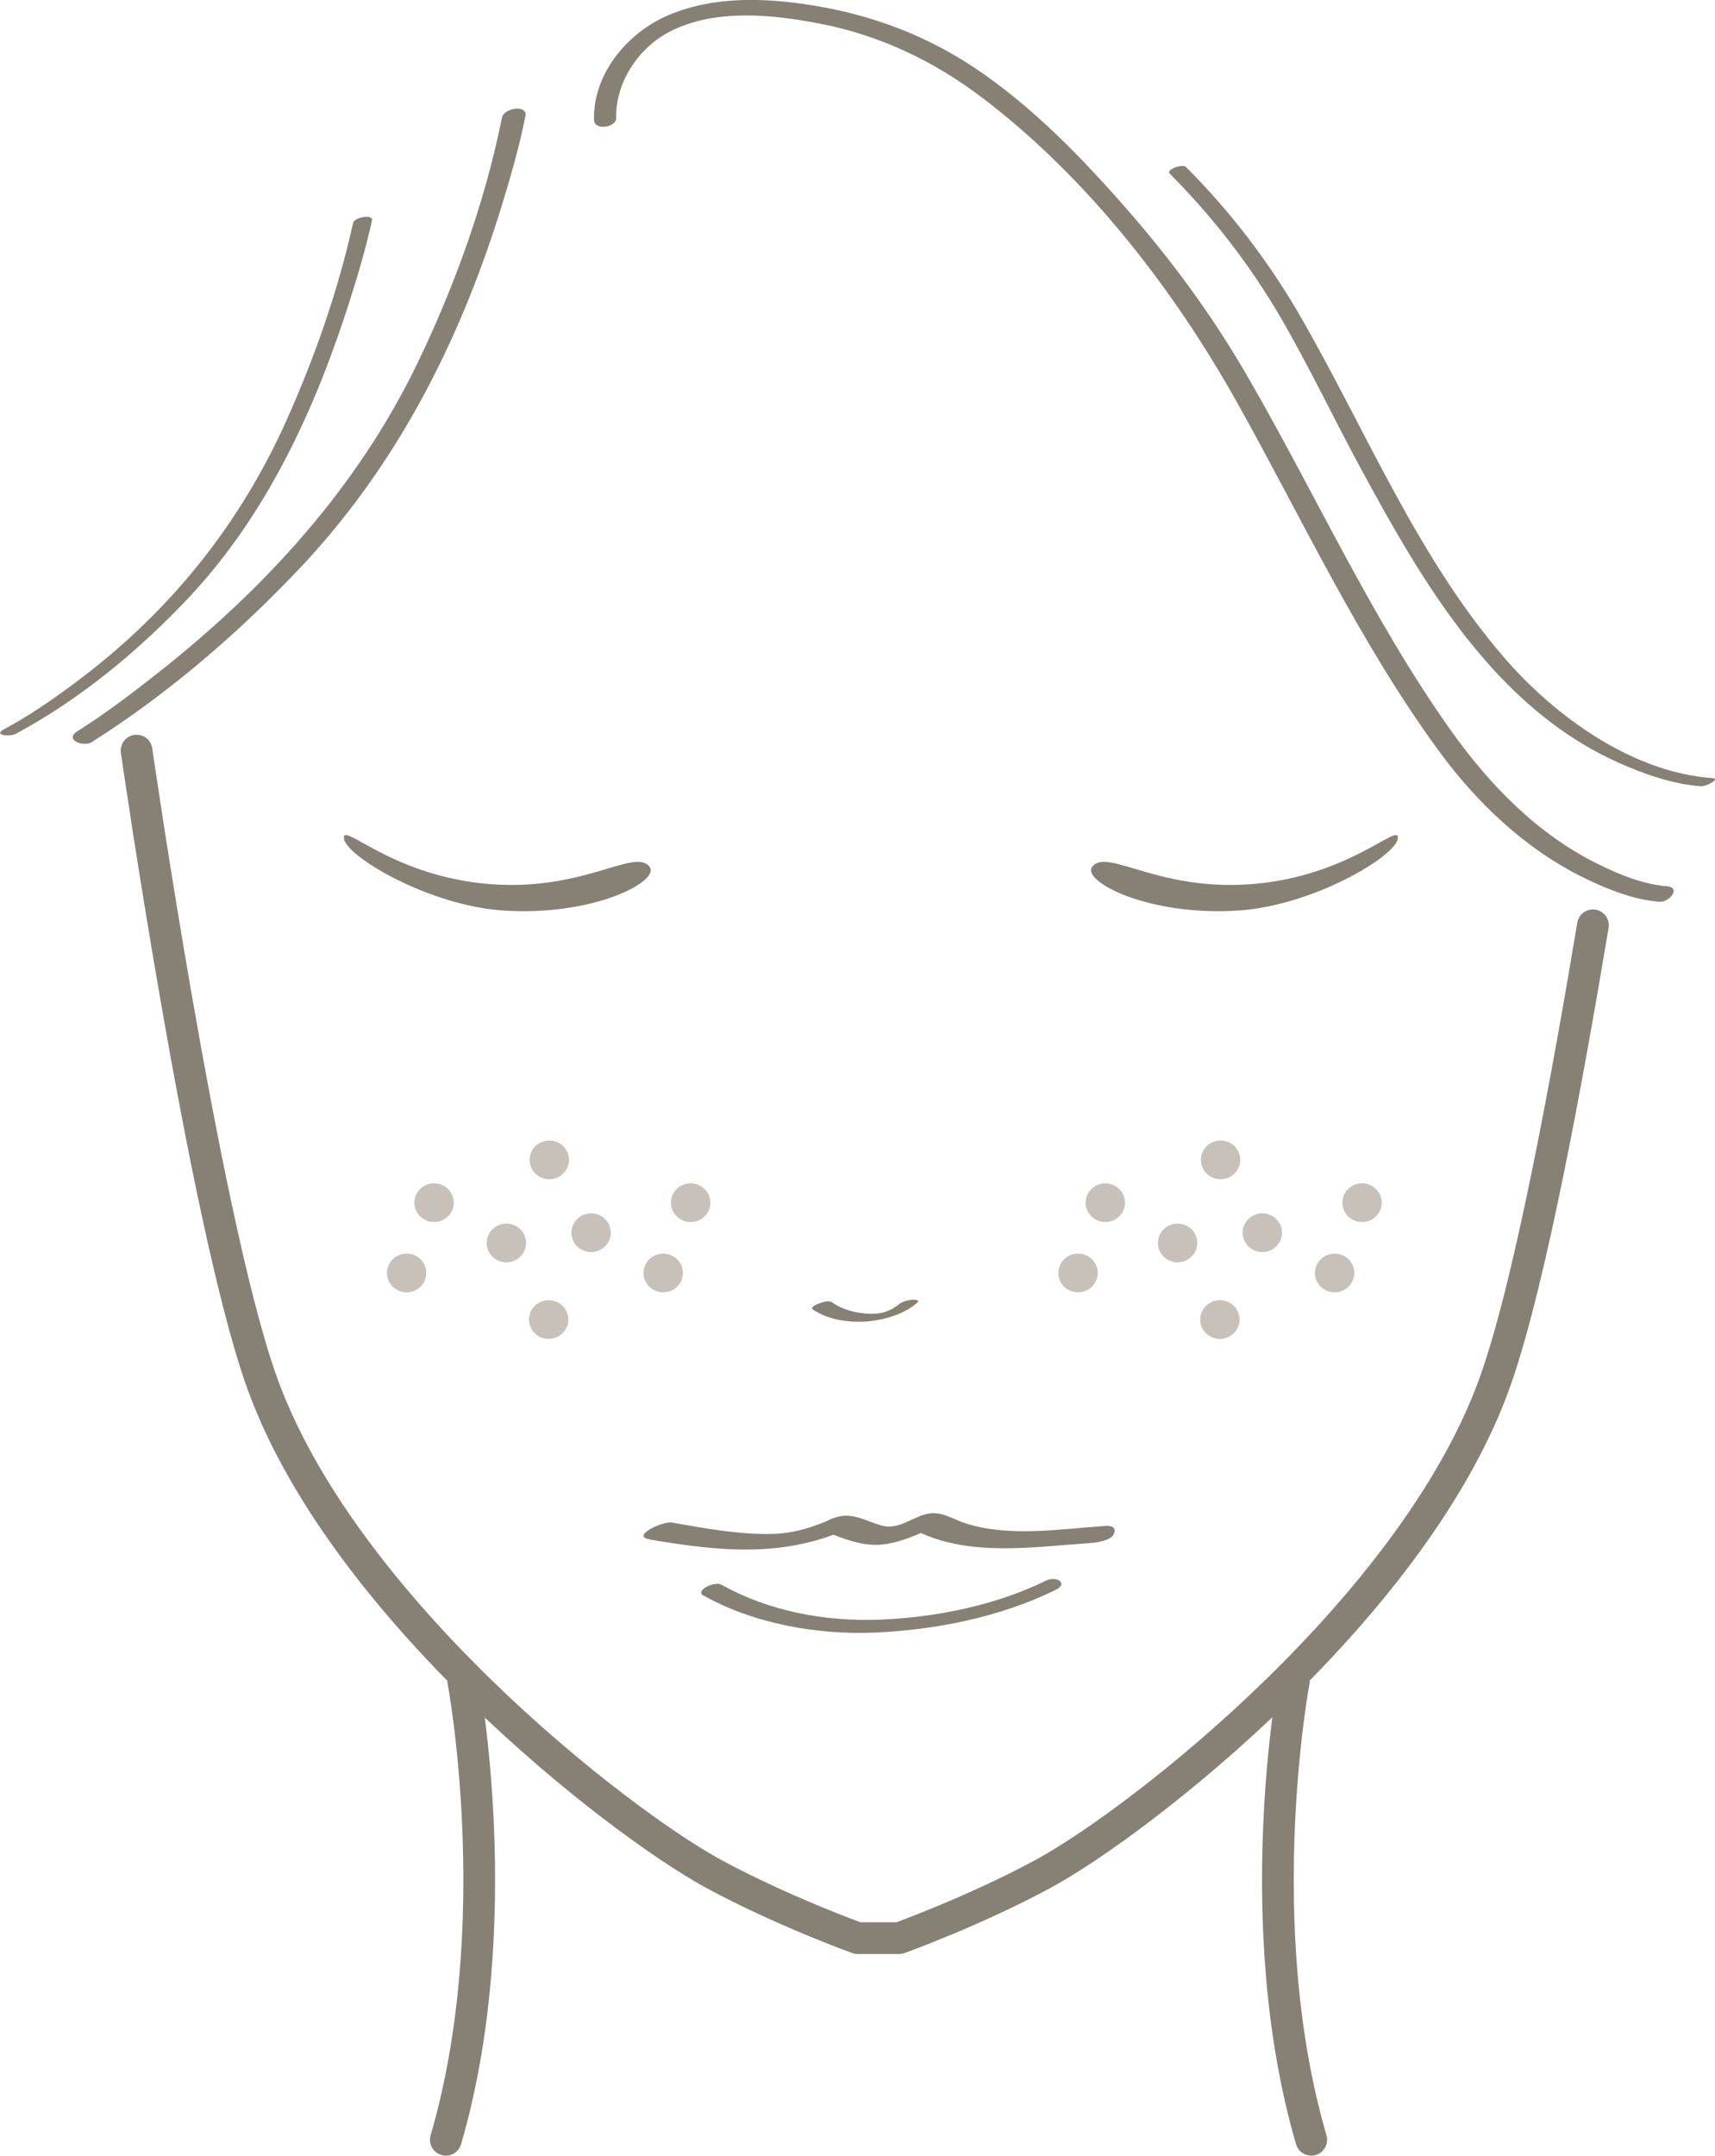
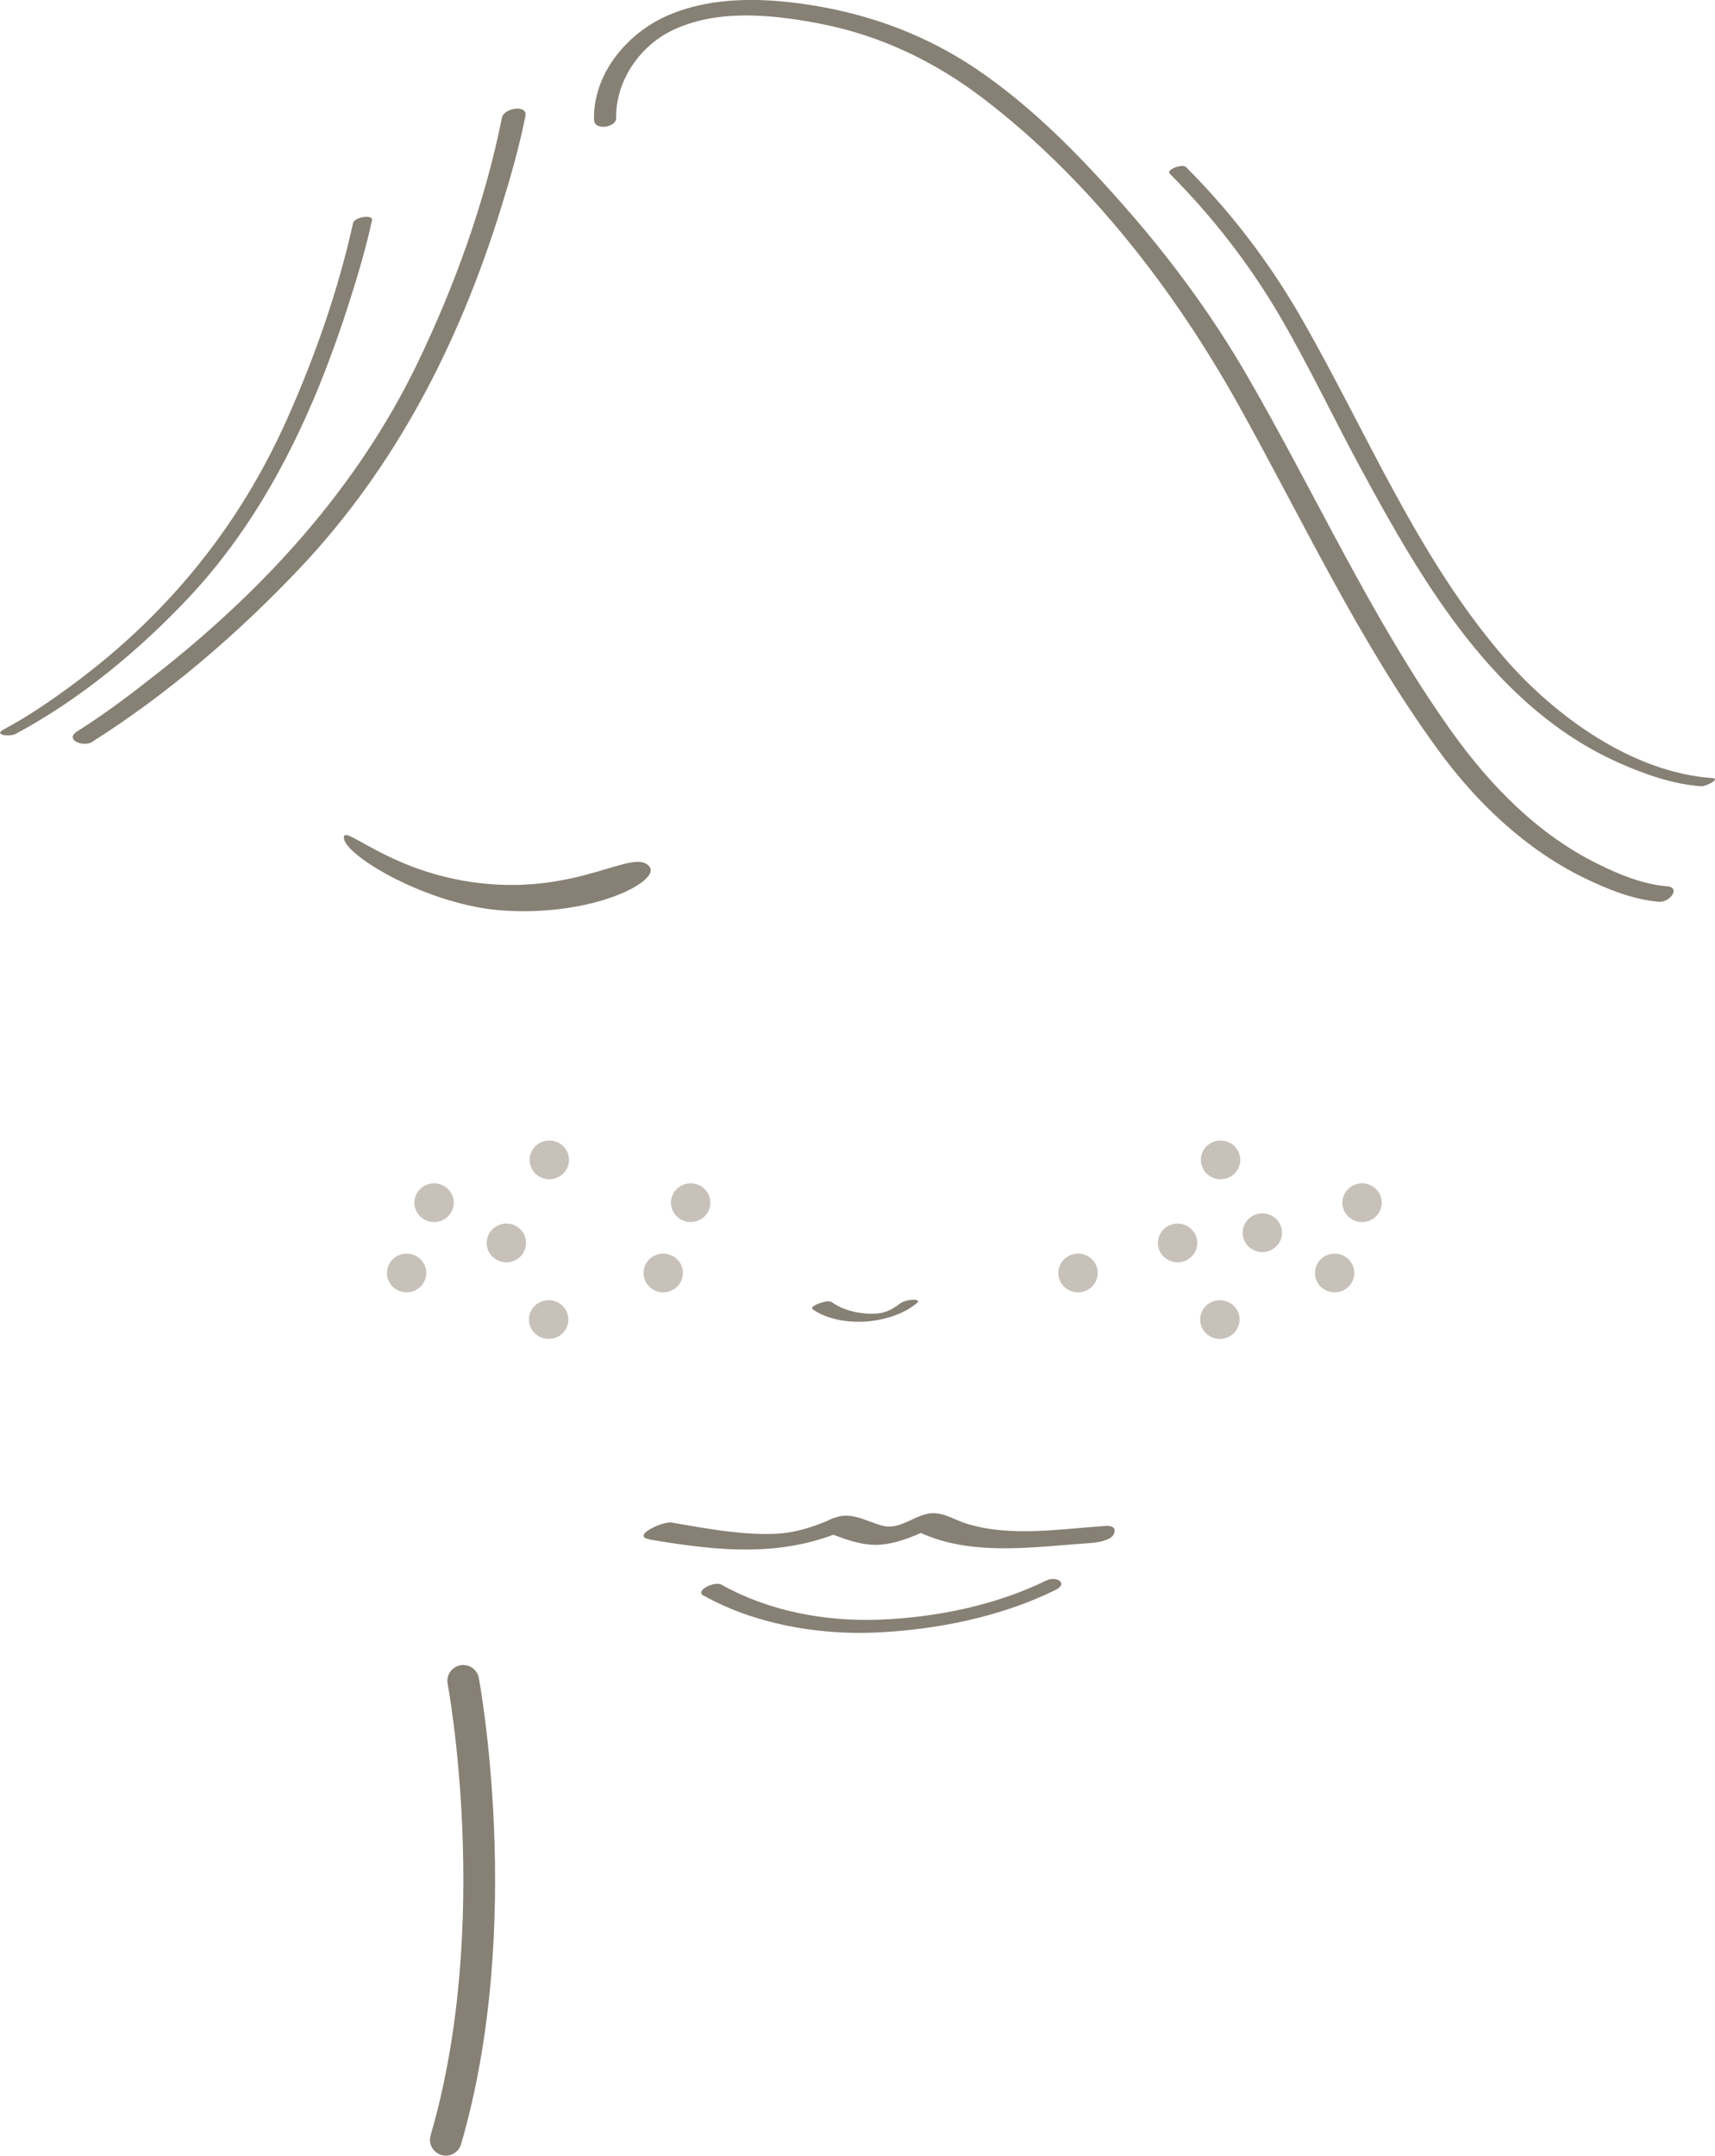
<svg xmlns="http://www.w3.org/2000/svg" id="_レイヤー_2" viewBox="0 0 100.59 126.37">
  <defs>
    <style>.cls-1{fill:#c7c1ba;stroke:#c7c1ba;stroke-width:.23px;}.cls-1,.cls-2{stroke-linecap:round;stroke-linejoin:round;}.cls-2{fill:none;stroke:#878074;stroke-width:1.86px;}.cls-3{fill:#878074;}</style>
  </defs>
  <g id="_編集モード">
-     <path class="cls-2" d="M8.01,44s3.89,27.03,7.25,36.74c4.59,13.28,20.9,26.01,26.61,29.11,4.01,2.17,8.43,3.76,8.43,3.76h2.44s4.42-1.59,8.43-3.76c5.71-3.09,22.02-15.83,26.61-29.11,2.01-5.8,4.2-17.79,5.65-26.5" />
    <path class="cls-2" d="M27.17,98.53s2.68,14.23-1.02,26.9" />
-     <path class="cls-2" d="M75.89,98.53s-2.68,14.23,1.02,26.9" />
    <path class="cls-3" d="M5.43,43.47c4.45-2.82,8.57-6.37,12.18-10.19,5.6-5.93,9.27-13.1,11.7-20.84.58-1.86,1.13-3.74,1.51-5.65.13-.66-1.25-.49-1.38.11-.99,4.94-2.76,9.83-4.94,14.36-3.53,7.32-8.97,13.26-15.32,18.25-1.5,1.18-3.03,2.34-4.65,3.36-.77.49.35.96.9.61h0Z" />
    <path class="cls-3" d="M.9,43.03c3.79-2.03,7.27-4.91,10.2-8.03,4.57-4.88,7.39-11.02,9.4-17.33.5-1.57.97-3.15,1.32-4.76.08-.36-1.04-.19-1.11.16-.87,3.93-2.23,7.82-3.87,11.49-2.79,6.26-6.97,11.41-12.47,15.49-1.32.98-2.69,1.93-4.14,2.7-.66.35.35.45.68.27h0Z" />
    <path class="cls-3" d="M36.14,6.92c-.04-2.14,1.35-4.18,3.23-5.11,2.65-1.31,5.94-.96,8.74-.42,3.51.68,6.69,2.2,9.53,4.36,6.15,4.68,11.19,11.18,14.94,17.88s7.11,13.95,11.77,20.33c2.26,3.1,5.13,5.83,8.6,7.52,1.34.65,2.86,1.26,4.36,1.38.62.05,1.31-.85.45-.91-1.38-.11-2.78-.68-4.01-1.29-3.57-1.75-6.38-4.65-8.66-7.85-4.66-6.57-7.92-13.84-11.94-20.78-2.02-3.49-4.38-6.71-7.03-9.74s-5.54-6.02-8.92-8.29c-2.87-1.92-6.04-3.11-9.44-3.67-2.79-.46-5.85-.58-8.51.54-2.41,1.01-4.47,3.42-4.41,6.15.01.66,1.31.46,1.3-.1h0Z" />
    <path class="cls-3" d="M68.6,10.17c2.54,2.55,4.72,5.36,6.53,8.47,1.68,2.89,3.11,5.92,4.7,8.85,3.63,6.7,7.86,13.99,15.11,17.22,1.5.67,3.18,1.26,4.84,1.38.26.02,1.18-.44.65-.48-4.68-.33-9.21-3.61-12.17-7.02-5.09-5.88-8.05-13.16-11.87-19.84-1.88-3.29-4.15-6.28-6.83-8.96-.21-.21-1.17.16-.96.37h0Z" />
    <path class="cls-3" d="M38.09,90.24c4.06.69,7.93,1.11,11.78-.69l-1.46.23c.99.39,2.1.84,3.18.77,1.19-.08,2.36-.65,3.42-1.15l-1.46.23c3.12,1.68,7.02,1.05,10.4.82.35-.02,1.22-.14,1.38-.53s-.12-.5-.52-.47c-2.63.18-5.59.66-8.13-.14-.83-.26-1.5-.79-2.39-.55s-1.63.94-2.6.66c-.84-.24-1.65-.75-2.54-.51-.58.16-.38.16-.97.38-.87.34-1.77.58-2.71.62-2,.08-4.1-.32-6.07-.66-.55-.09-2.41.8-1.31.98h0Z" />
    <path class="cls-3" d="M41.27,93.53c2.96,1.66,6.68,2.31,10.03,2.17,3.55-.15,7.38-.91,10.59-2.49.82-.4.07-.85-.53-.56-2.95,1.45-6.46,2.16-9.73,2.29s-6.57-.51-9.32-2.05c-.38-.22-1.59.34-1.04.65h0Z" />
    <path class="cls-3" d="M20.18,49.18c.19,1.06,4.98,3.89,9.29,4.19,5.33.37,9.27-1.72,8.63-2.56-.9-1.17-4.04,1.63-9.93.96-5.41-.61-8.18-3.66-7.99-2.6Z" />
-     <path class="cls-3" d="M81.98,49.18c-.19,1.06-4.98,3.89-9.29,4.19-5.33.37-9.27-1.72-8.63-2.56.9-1.17,4.04,1.63,9.93.96,5.41-.61,8.18-3.66,7.99-2.6Z" />
    <path class="cls-3" d="M47.65,76.74c.85.6,2.05.79,3.07.73s2.27-.4,3.07-1.1c.2-.18-.18-.19-.28-.18-.26.02-.6.1-.8.28-.03.03-.17.13-.08.06-.06.04-.12.08-.18.12-.04.02-.08.04-.11.07-.09.05.05-.02-.06.03-.2.1-.32.14-.49.19s-.51.08-.76.07c-.76-.02-1.6-.22-2.23-.67-.19-.13-.58,0-.77.07-.07.02-.53.21-.36.33h0Z" />
    <ellipse class="cls-1" cx="23.85" cy="74.62" rx="1.04" ry="1.02" />
    <ellipse class="cls-1" cx="25.46" cy="70.5" rx="1.04" ry="1.02" />
    <ellipse class="cls-1" cx="29.7" cy="72.86" rx="1.04" ry="1.02" />
-     <ellipse class="cls-1" cx="34.67" cy="72.26" rx="1.04" ry="1.02" />
    <ellipse class="cls-1" cx="38.9" cy="74.62" rx="1.04" ry="1.02" />
    <ellipse class="cls-1" cx="40.51" cy="70.5" rx="1.04" ry="1.02" />
    <ellipse class="cls-1" cx="32.22" cy="67.99" rx="1.04" ry="1.02" />
    <ellipse class="cls-1" cx="32.18" cy="77.35" rx="1.04" ry="1.02" />
    <ellipse class="cls-1" cx="63.23" cy="74.62" rx="1.04" ry="1.02" />
-     <ellipse class="cls-1" cx="64.83" cy="70.5" rx="1.04" ry="1.02" />
    <ellipse class="cls-1" cx="69.07" cy="72.86" rx="1.04" ry="1.02" />
    <ellipse class="cls-1" cx="74.04" cy="72.26" rx="1.04" ry="1.02" />
    <ellipse class="cls-1" cx="78.28" cy="74.62" rx="1.04" ry="1.02" />
    <ellipse class="cls-1" cx="79.89" cy="70.5" rx="1.04" ry="1.02" />
    <ellipse class="cls-1" cx="71.59" cy="67.99" rx="1.04" ry="1.02" />
    <ellipse class="cls-1" cx="71.55" cy="77.35" rx="1.04" ry="1.02" />
  </g>
</svg>